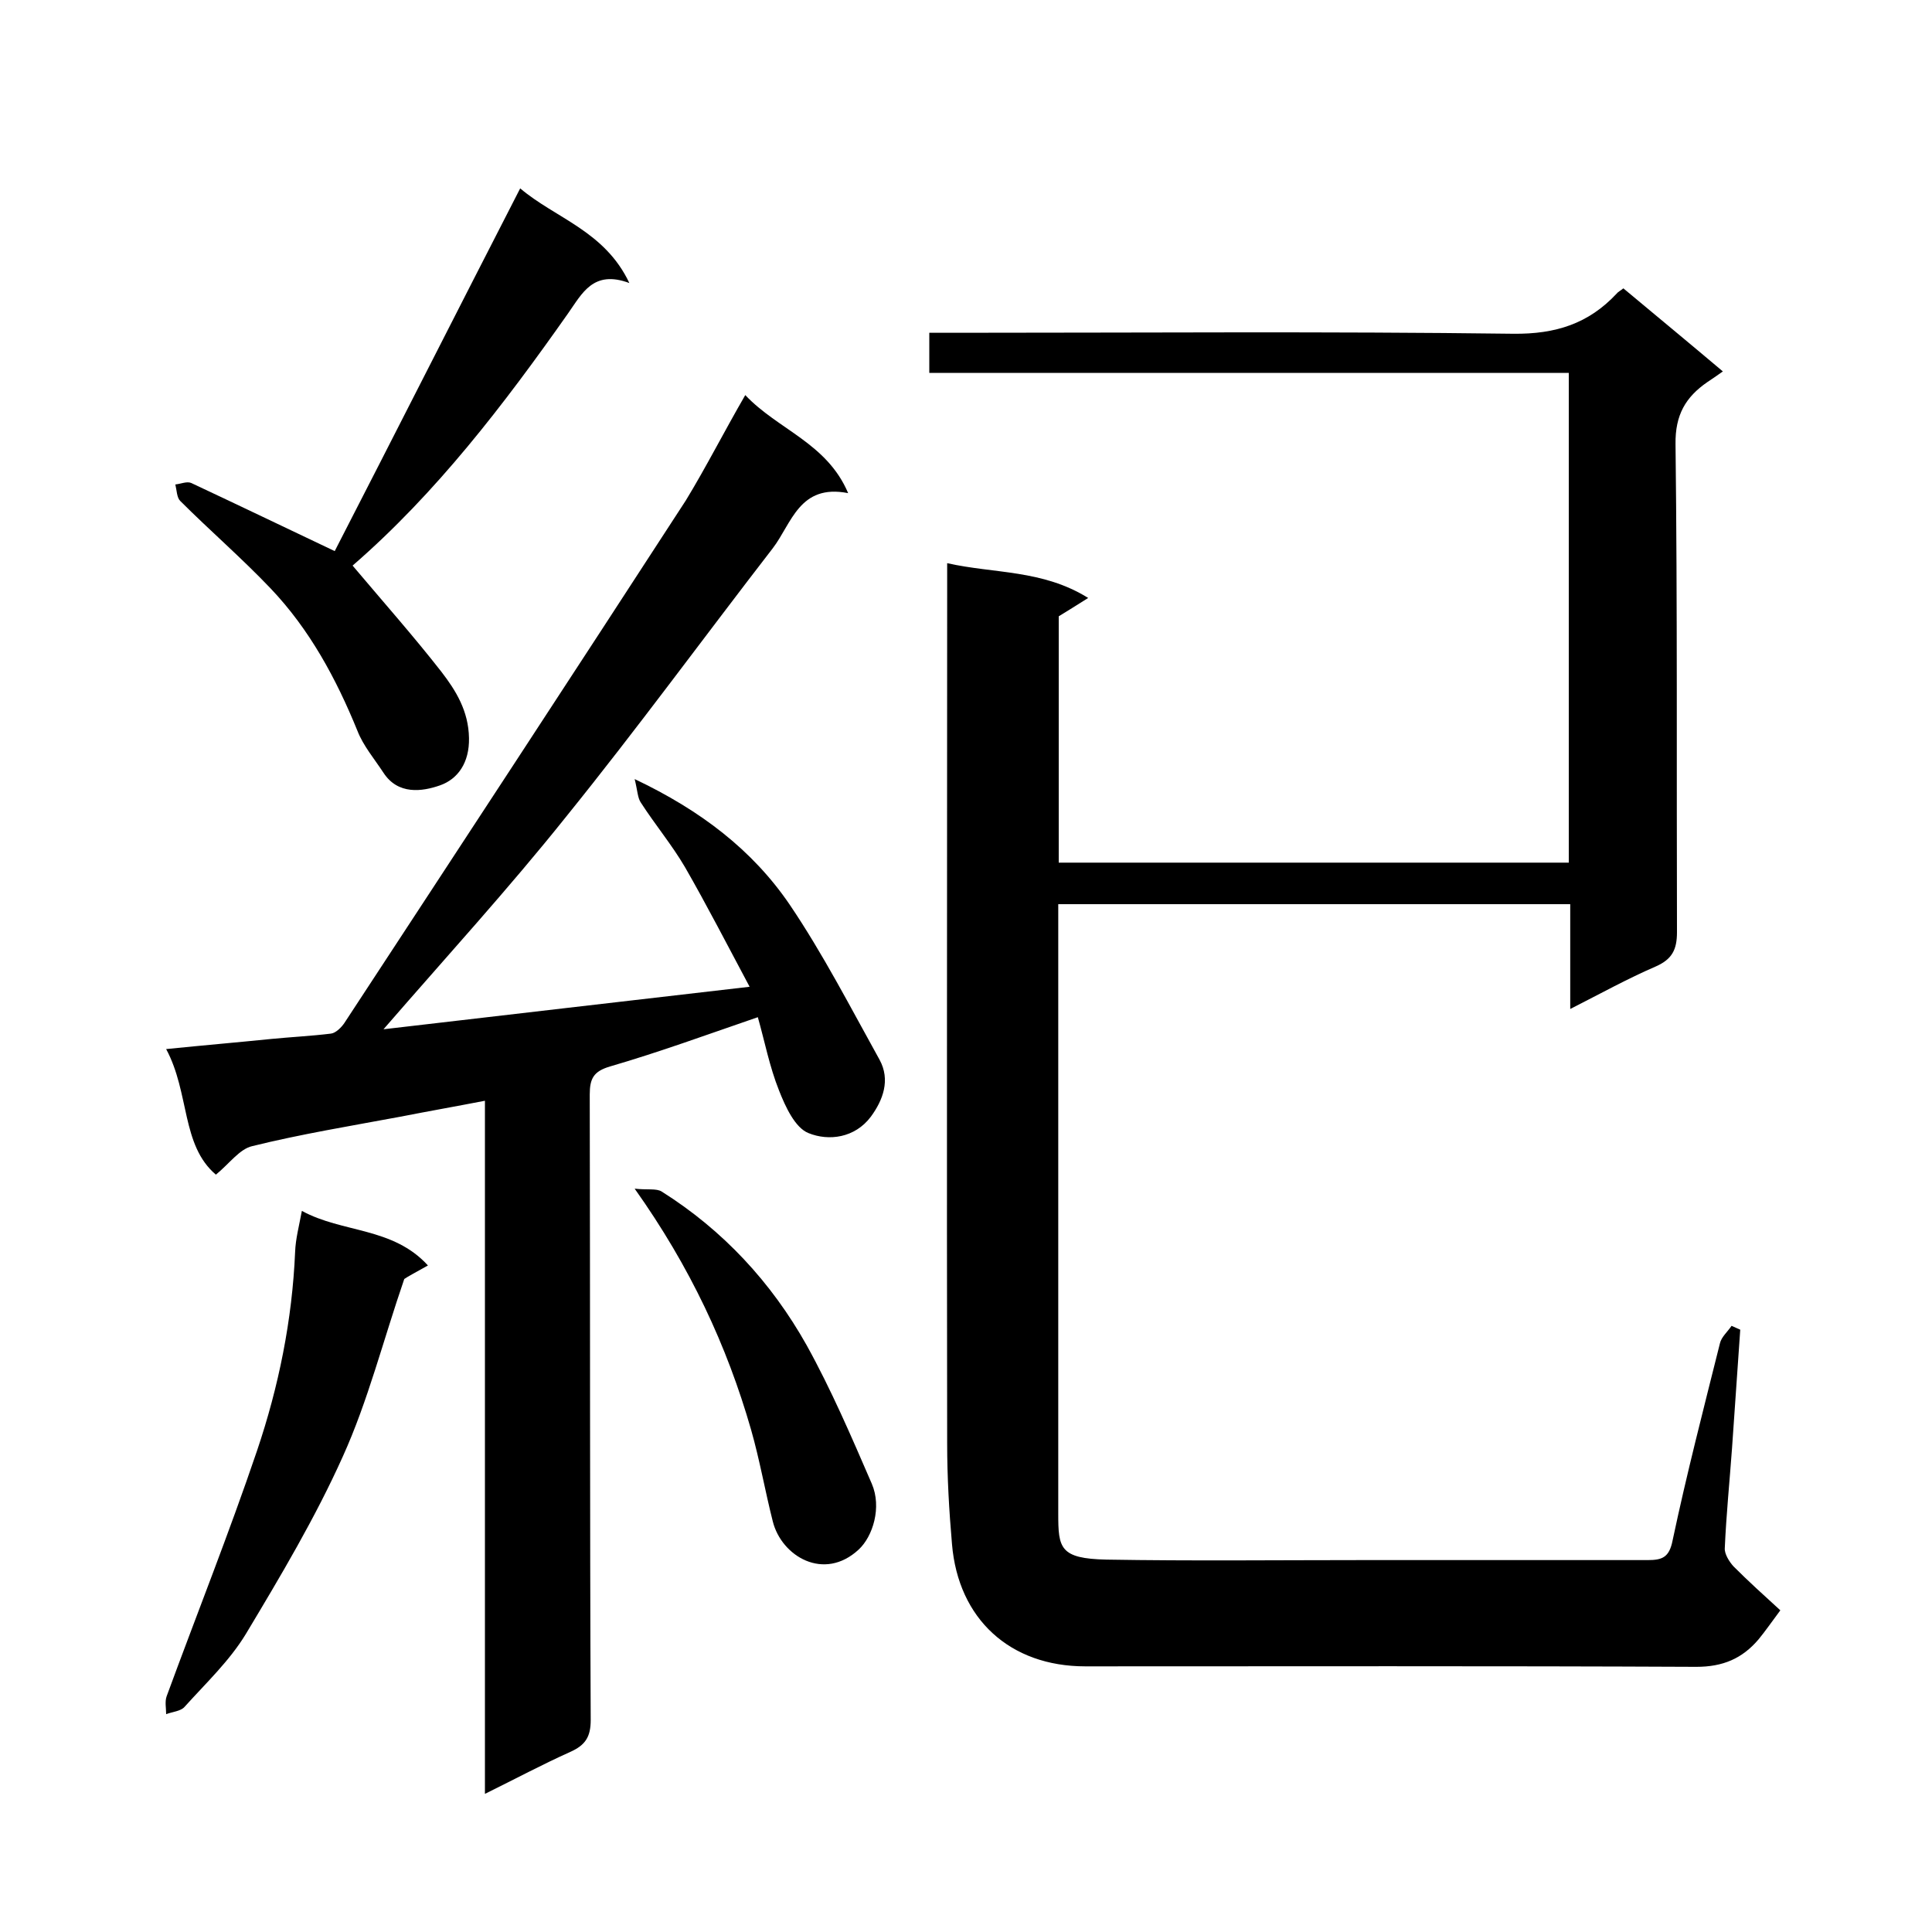
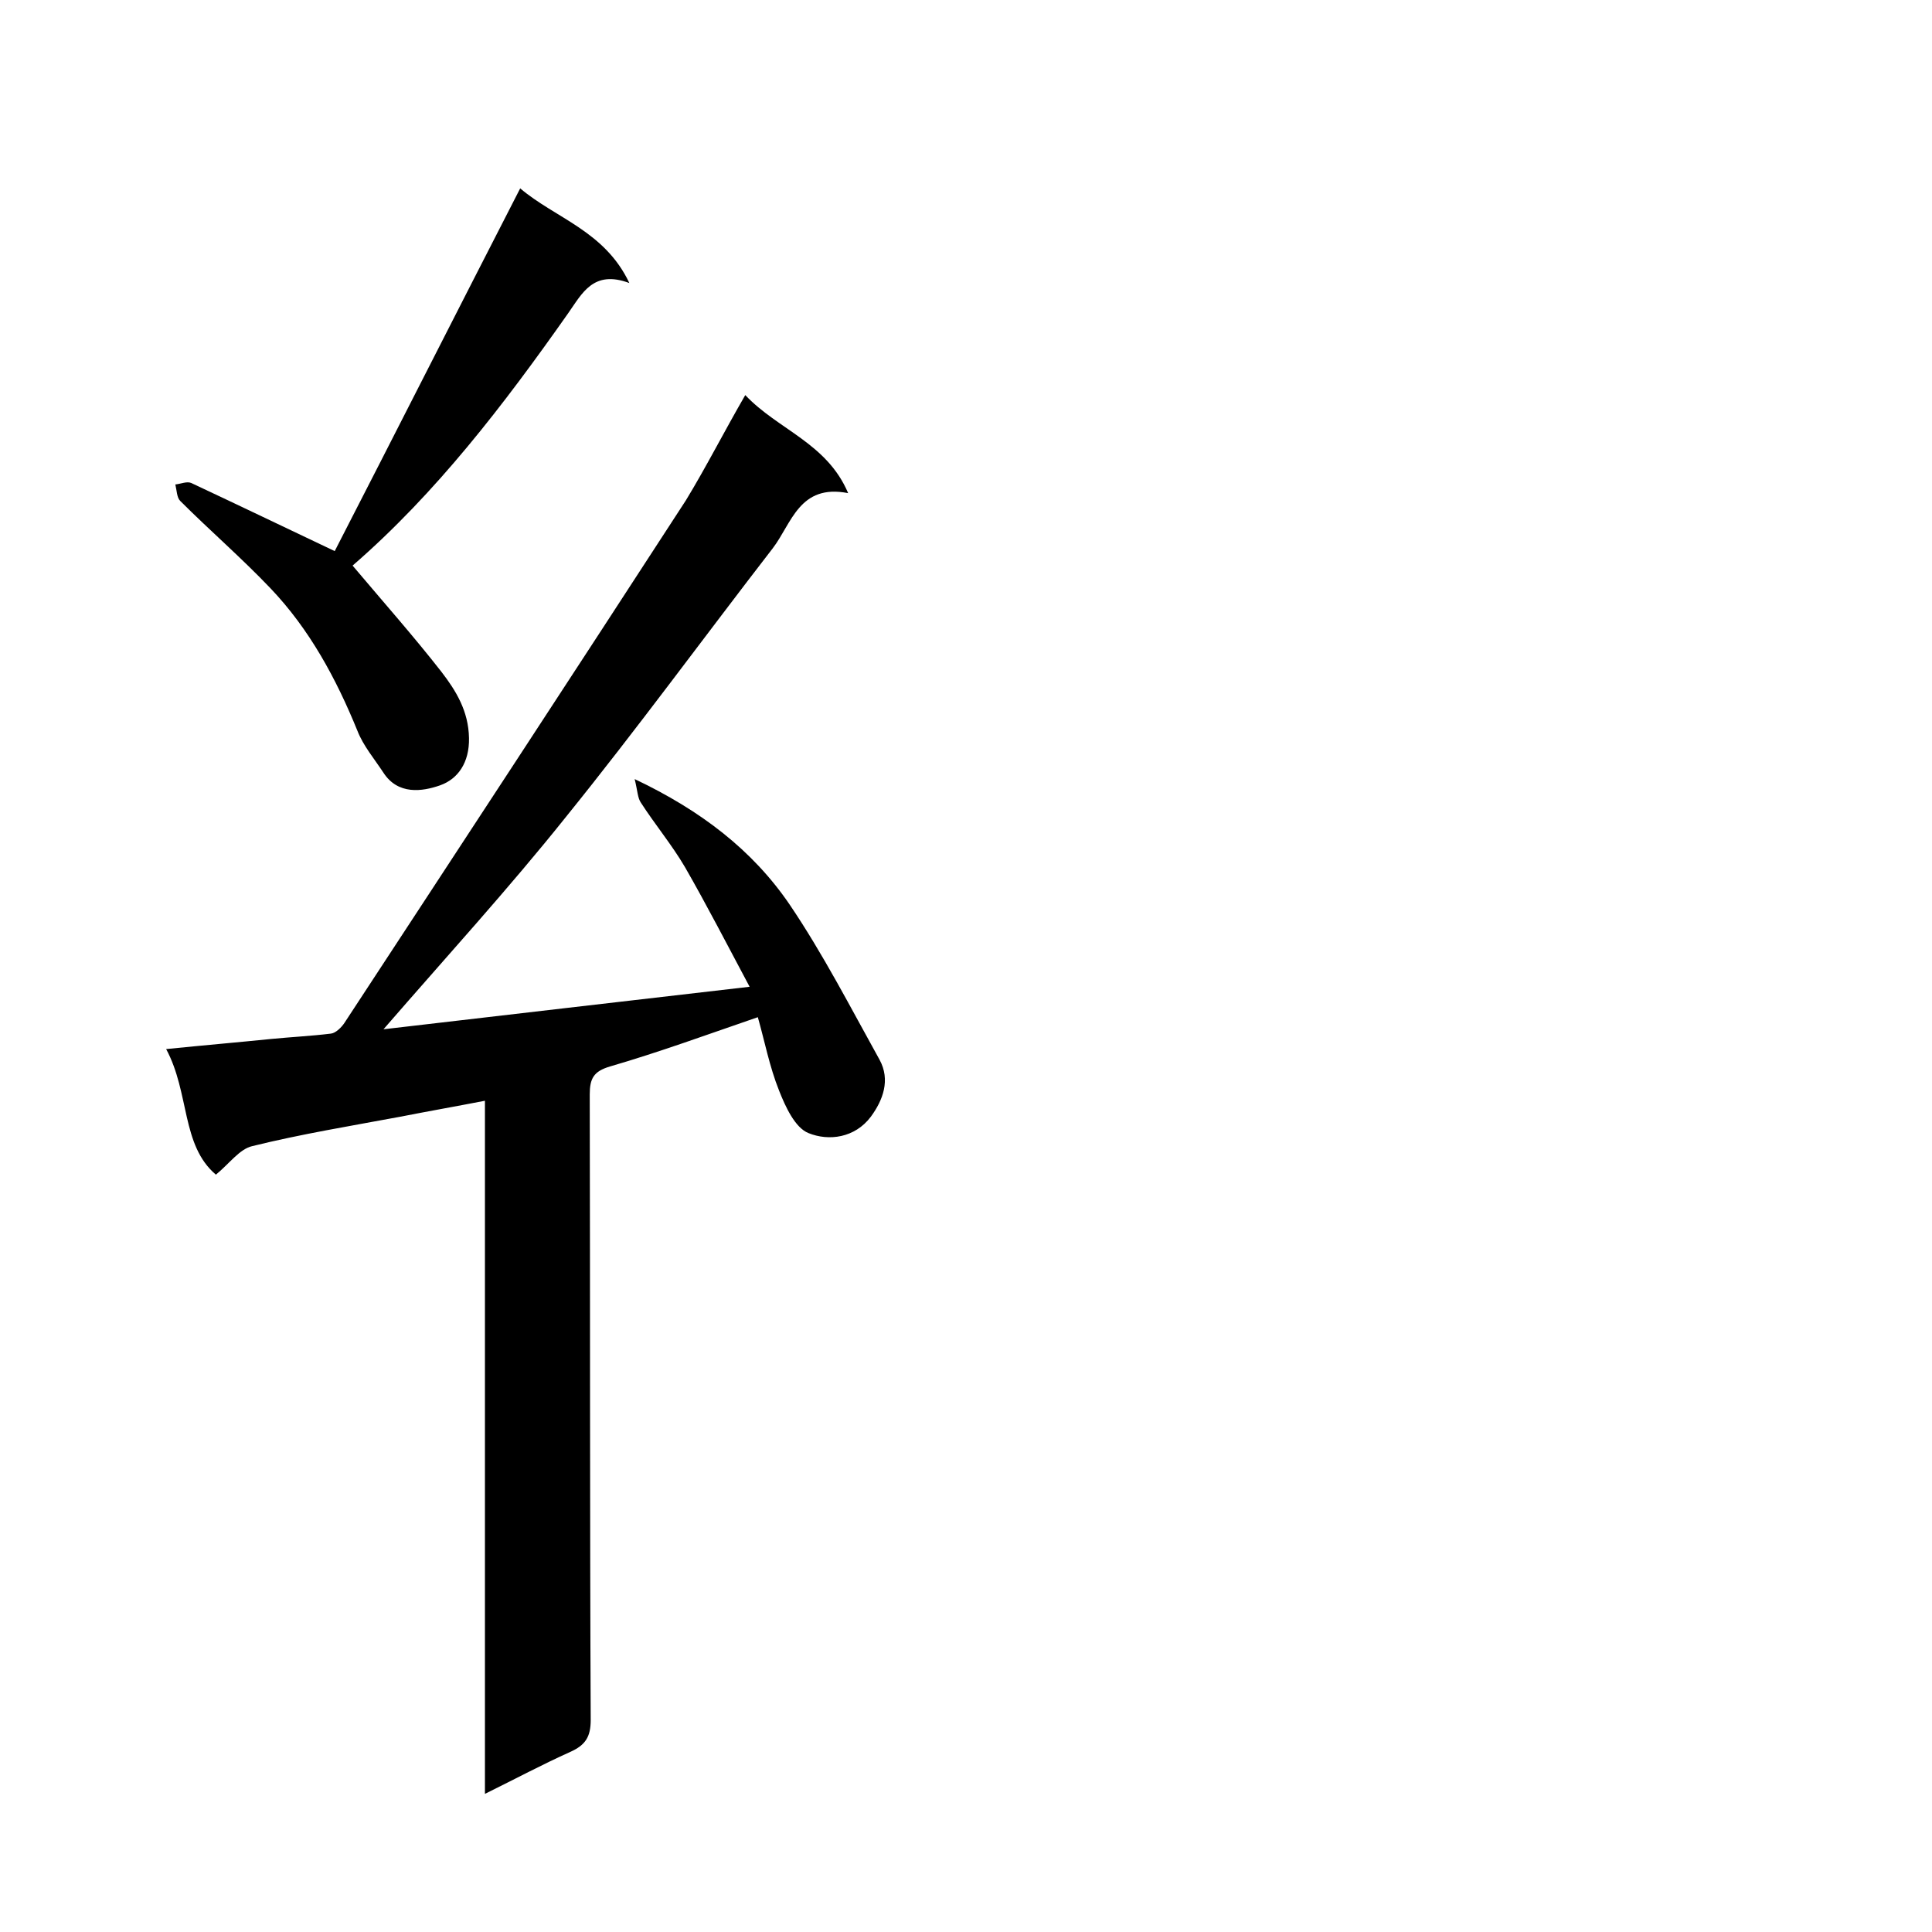
<svg xmlns="http://www.w3.org/2000/svg" enable-background="new 0 0 400 400" viewBox="0 0 400 400">
-   <path d="m360.3 275.3c-.6 8.2-1.1 16.3-1.7 24.5-.5 6.9-1.2 13.8-1.5 20.7-.1 1.2.9 2.8 1.8 3.8 3.1 3.1 6.3 6 9.7 9.1-1.8 2.4-3.1 4.3-4.5 6-3.4 4-7.4 5.7-12.9 5.7-42.2-.2-84.3-.1-126.5-.1-15.6 0-26.3-9.8-27.6-25.3-.6-6.9-1-13.9-1-20.8-.1-58.5 0-117 0-175.5 0-2 0-3.9 0-6.8 9.8 2.2 19.7 1.3 29.2 7.2-2.7 1.7-4.3 2.7-6.1 3.8v51h105.6c0-33.6 0-67.2 0-101.4-43.9 0-88 0-132.4 0 0-2.9 0-5.3 0-8.3h5.4c38.5 0 77-.3 115.5.2 8.8.1 15.6-2.1 21.4-8.3.3-.4.8-.6 1.4-1.1 6.7 5.6 13.5 11.2 20.6 17.2-1.4 1-2.3 1.6-3.2 2.2-4.5 3.1-6.7 6.8-6.6 12.9.4 33.7.2 67.3.3 101 0 3.6-1 5.6-4.4 7.1-5.8 2.5-11.4 5.6-17.7 8.8 0-7.6 0-14.5 0-21.7-35.3 0-70.3 0-106 0v5.7 120.5c0 7.1.3 9.3 10 9.5 17.7.3 35.3.1 53 .1h59c3 0 4.5-.5 5.2-4.1 2.9-13.7 6.4-27.2 9.8-40.8.3-1.3 1.6-2.4 2.4-3.6.6.3 1.2.5 1.8.8z" />
  <path d="m154.3 81.8c6.8 7.2 16.9 9.9 21.3 20.3-10.1-2-11.7 6.3-15.6 11.4-14.3 18.5-28.1 37.4-42.8 55.6-11.9 14.9-24.8 29-37.8 44 25-2.9 49.7-5.8 75.8-8.8-4.6-8.6-8.8-16.8-13.4-24.8-2.7-4.6-6.2-8.8-9.1-13.3-.7-1-.7-2.5-1.3-4.9 13.7 6.5 24.4 14.7 32.1 26 6.9 10.2 12.6 21.3 18.6 32.1 2.3 4.2.7 8.4-1.8 11.8-3.3 4.4-8.7 5.1-12.9 3.4-2.8-1.1-4.8-5.5-6.1-8.8-2-5-3-10.3-4.4-15.2-10.2 3.5-20.3 7.2-30.6 10.2-3.4 1-4.2 2.5-4.2 5.8.1 43.2 0 86.3.2 129.5 0 3.5-1.1 5.2-4.2 6.6-5.8 2.6-11.4 5.6-17.7 8.7 0-48 0-95.3 0-143.5-6.2 1.2-11.9 2.2-17.5 3.3-10.2 1.9-20.6 3.6-30.7 6.1-2.6.6-4.7 3.6-7.5 5.9-7.2-6.1-5.4-16.9-10.3-26 7.9-.8 14.9-1.4 21.8-2.1 4.1-.4 8.2-.6 12.3-1.1 1-.1 2.2-1.3 2.8-2.2 23.6-36 47.2-72 70.7-108.2 4.2-6.9 7.9-14.2 12.3-21.8z" />
  <path d="m73 117.1c6.5 7.7 12.7 14.7 18.4 22 3 3.9 5.6 8.1 5.7 13.7.1 5.1-2.3 8.5-6 9.8s-8.7 2-11.7-2.6c-1.9-2.9-4.2-5.6-5.4-8.7-4.4-10.8-9.9-21-18-29.5-6-6.3-12.6-12-18.7-18.1-.7-.7-.7-2.2-1-3.4 1.1-.1 2.4-.7 3.3-.3 9.8 4.6 19.6 9.3 29.7 14.1 12.5-24.3 25.2-49.4 38.4-75.1 7.3 6.2 17.5 8.8 22.6 19.6-7.5-2.8-9.8 2.2-12.7 6.3-13.3 18.9-27.3 37.2-44.6 52.2z" />
-   <path d="m62.5 250.7c8.4 4.6 18.8 3.3 26.1 11.3-2.3 1.3-4.2 2.3-4.9 2.8-4.4 12.8-7.5 25.2-12.7 36.7-5.7 12.7-12.9 24.8-20.1 36.8-3.4 5.6-8.3 10.2-12.7 15.1-.8.9-2.5 1-3.8 1.5 0-1.2-.3-2.6.1-3.7 6.2-16.9 12.9-33.7 18.7-50.8 4.5-13.3 7.3-27.1 7.9-41.2.1-2.7.8-5.3 1.4-8.5z" />
-   <path d="m131.4 246.1c2.6.3 4.5-.1 5.6.6 12.7 8 22.7 18.8 30 31.8 5.1 9.2 9.3 19 13.5 28.7 2.1 4.9.2 10.9-2.7 13.6-7.2 6.7-16 1.4-17.8-5.8-1.6-6.3-2.7-12.7-4.5-19-5-17.4-12.6-33.7-24.1-49.9z" />
+   <path d="m62.5 250.7z" />
</svg>